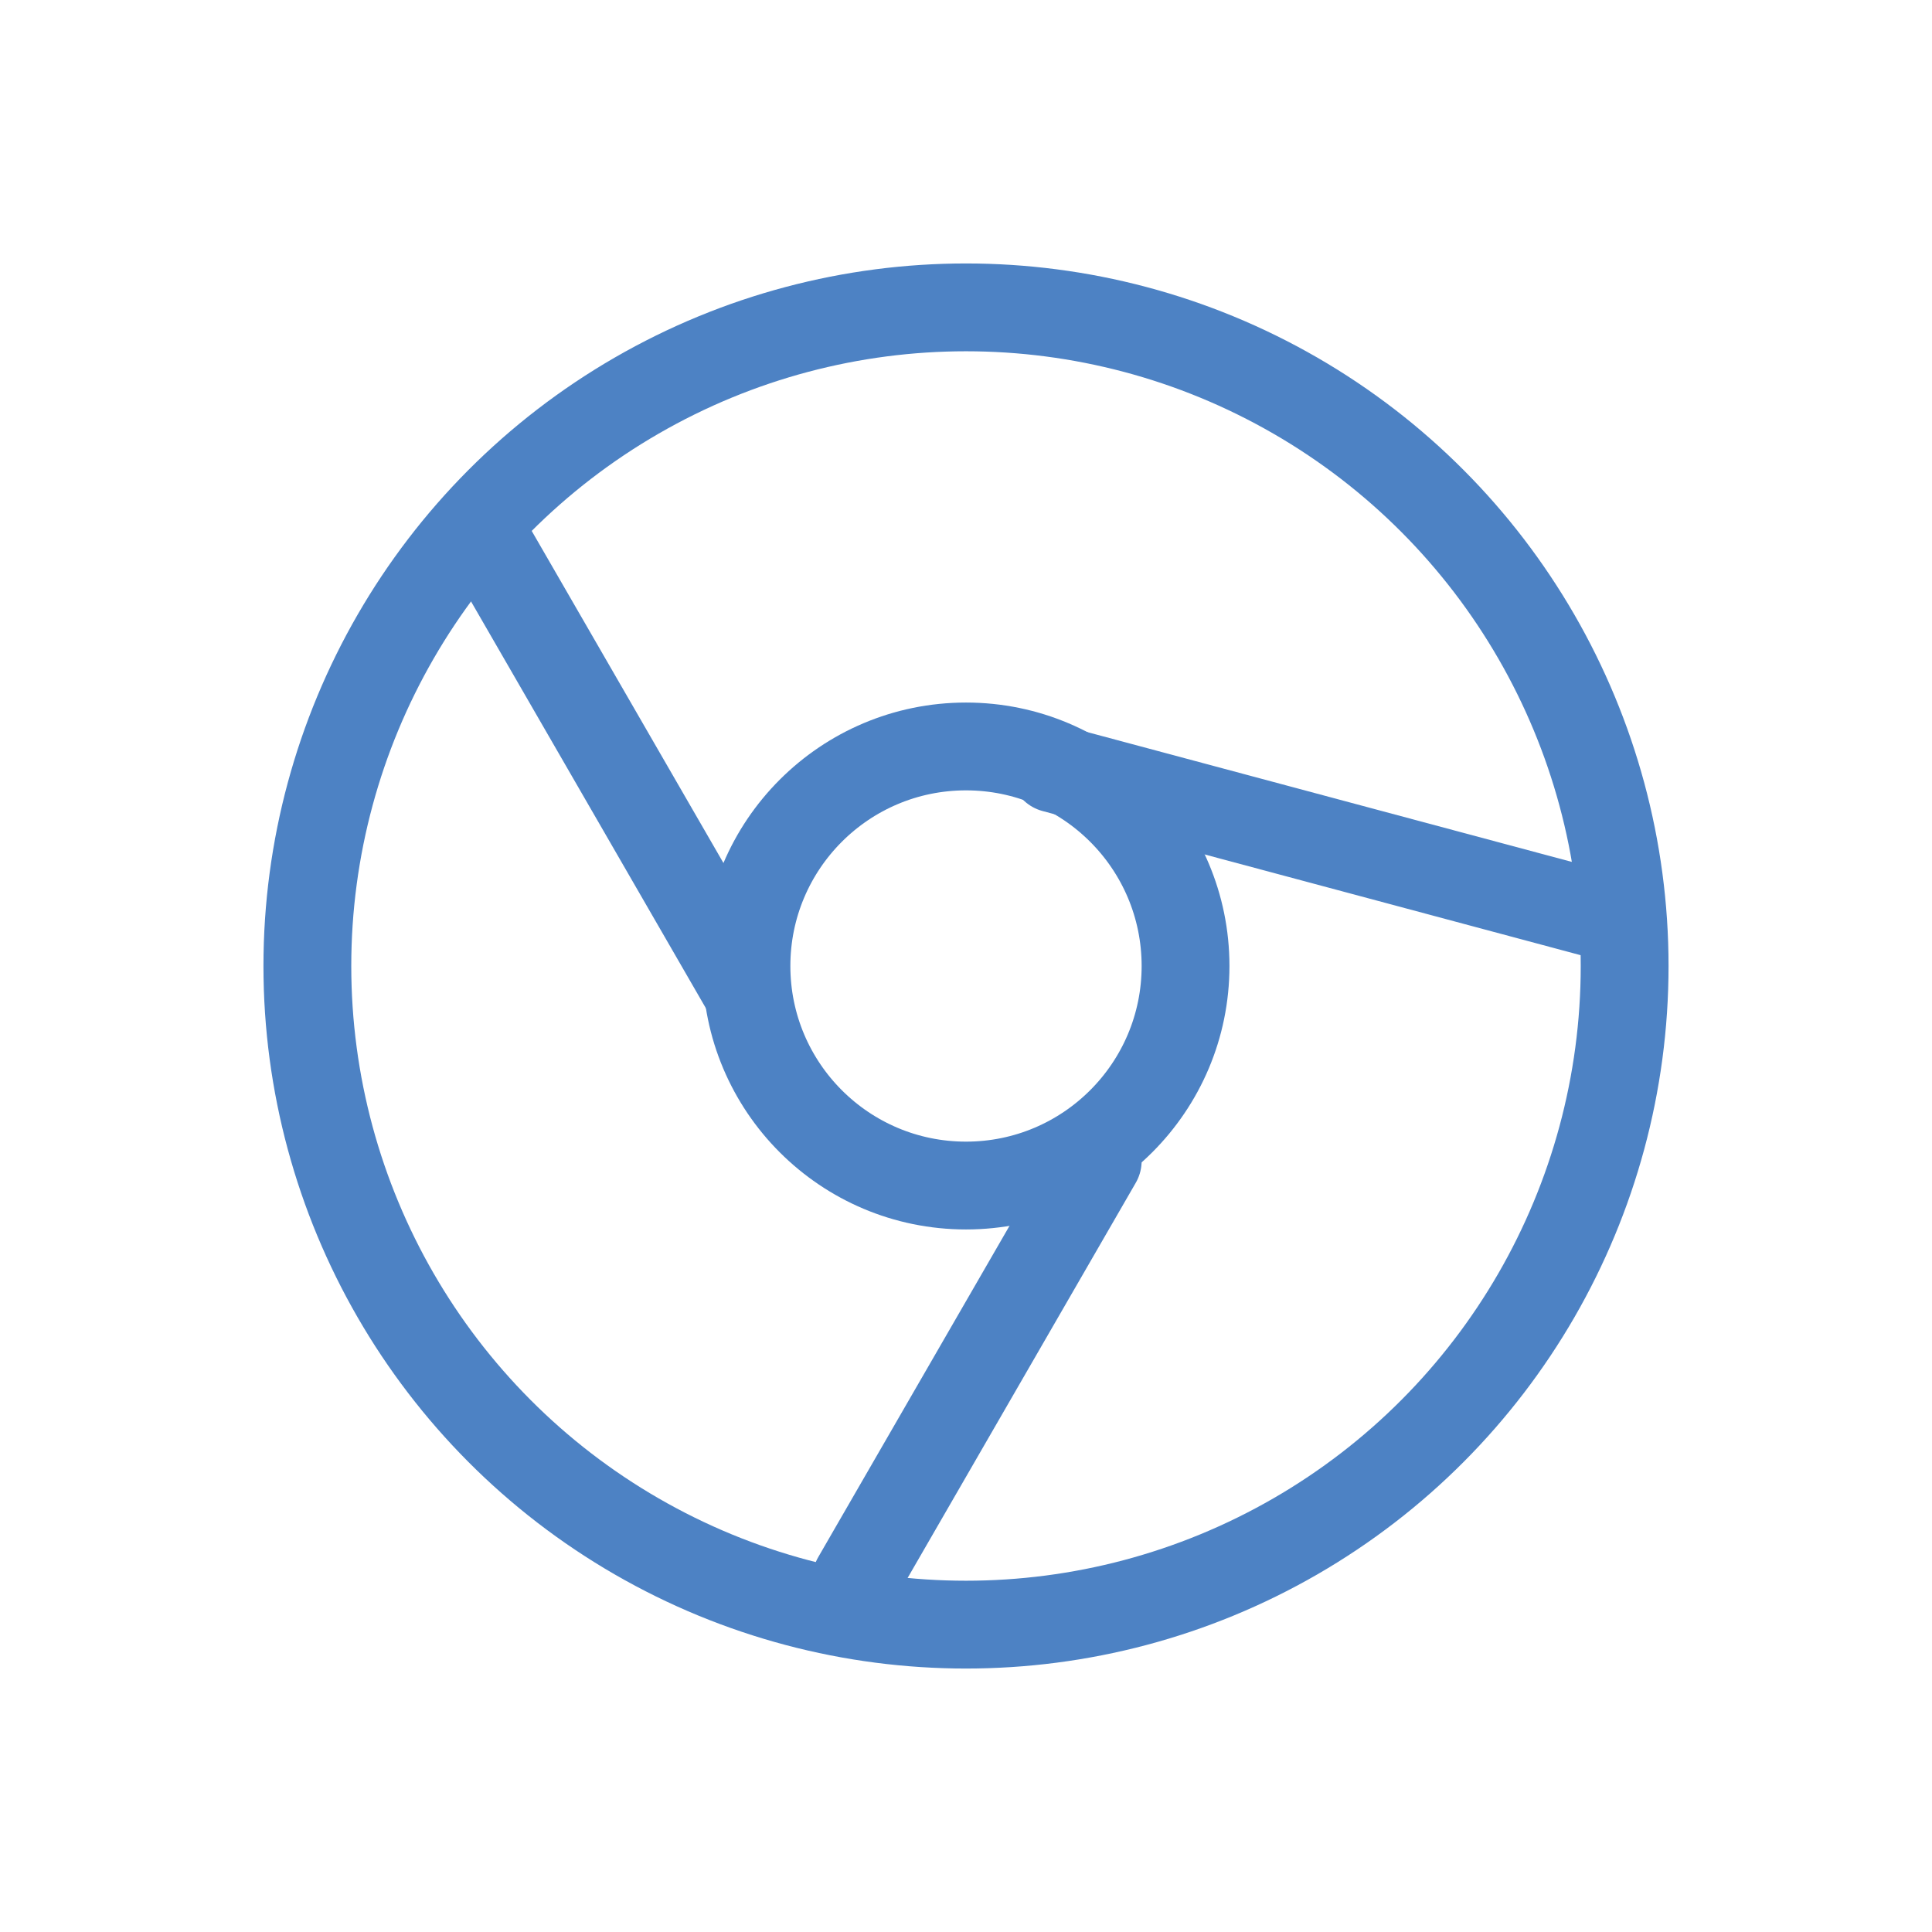
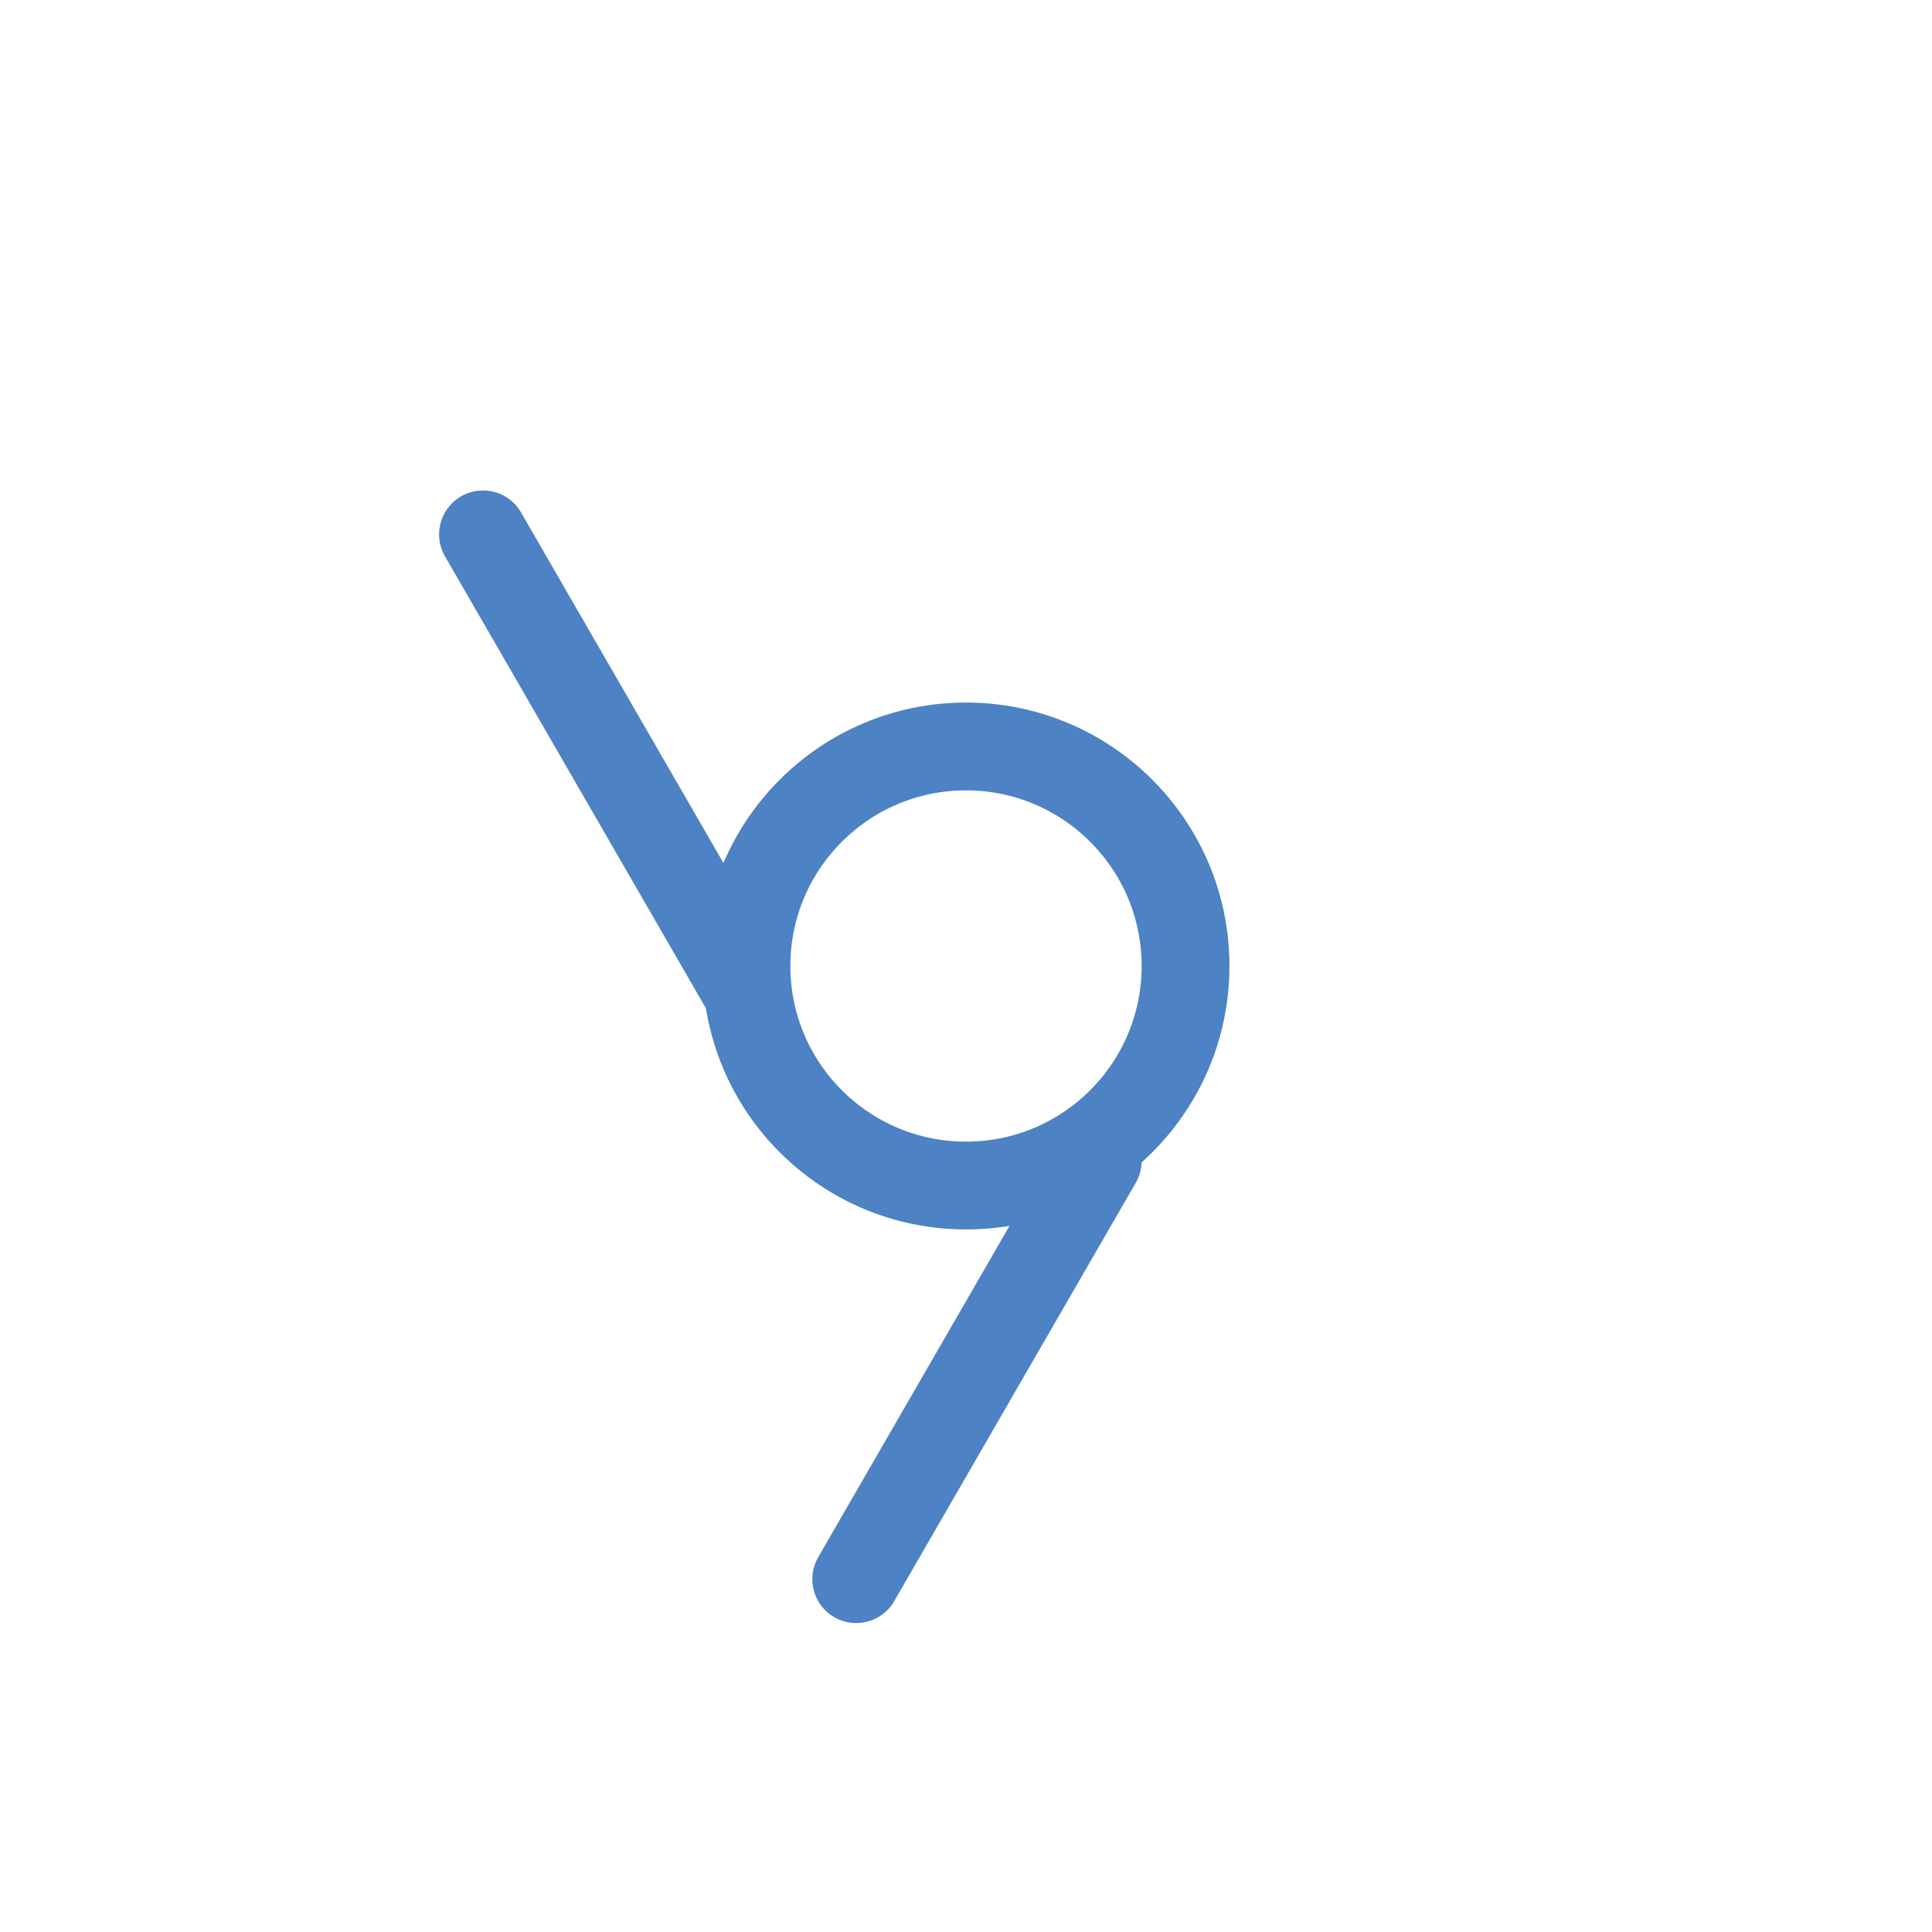
<svg xmlns="http://www.w3.org/2000/svg" width="44" height="44" viewBox="0 0 44 44">
  <g fill="none" fill-rule="evenodd">
    <g stroke="#4D82C4" stroke-width="2">
      <g>
        <g>
          <g>
            <g transform="translate(-517 -471) translate(0 185) translate(517 261) translate(0 25) translate(7 7)">
-               <circle cx="15" cy="15" r="15" />
              <circle cx="15" cy="15" r="5" />
-               <path stroke-linecap="round" d="M18 19.438L12.5 28.964M10 15.562L4 5.17M17.003 10.505L29.56 13.869" />
+               <path stroke-linecap="round" d="M18 19.438L12.5 28.964M10 15.562L4 5.17M17.003 10.505" />
            </g>
          </g>
        </g>
      </g>
    </g>
  </g>
</svg>